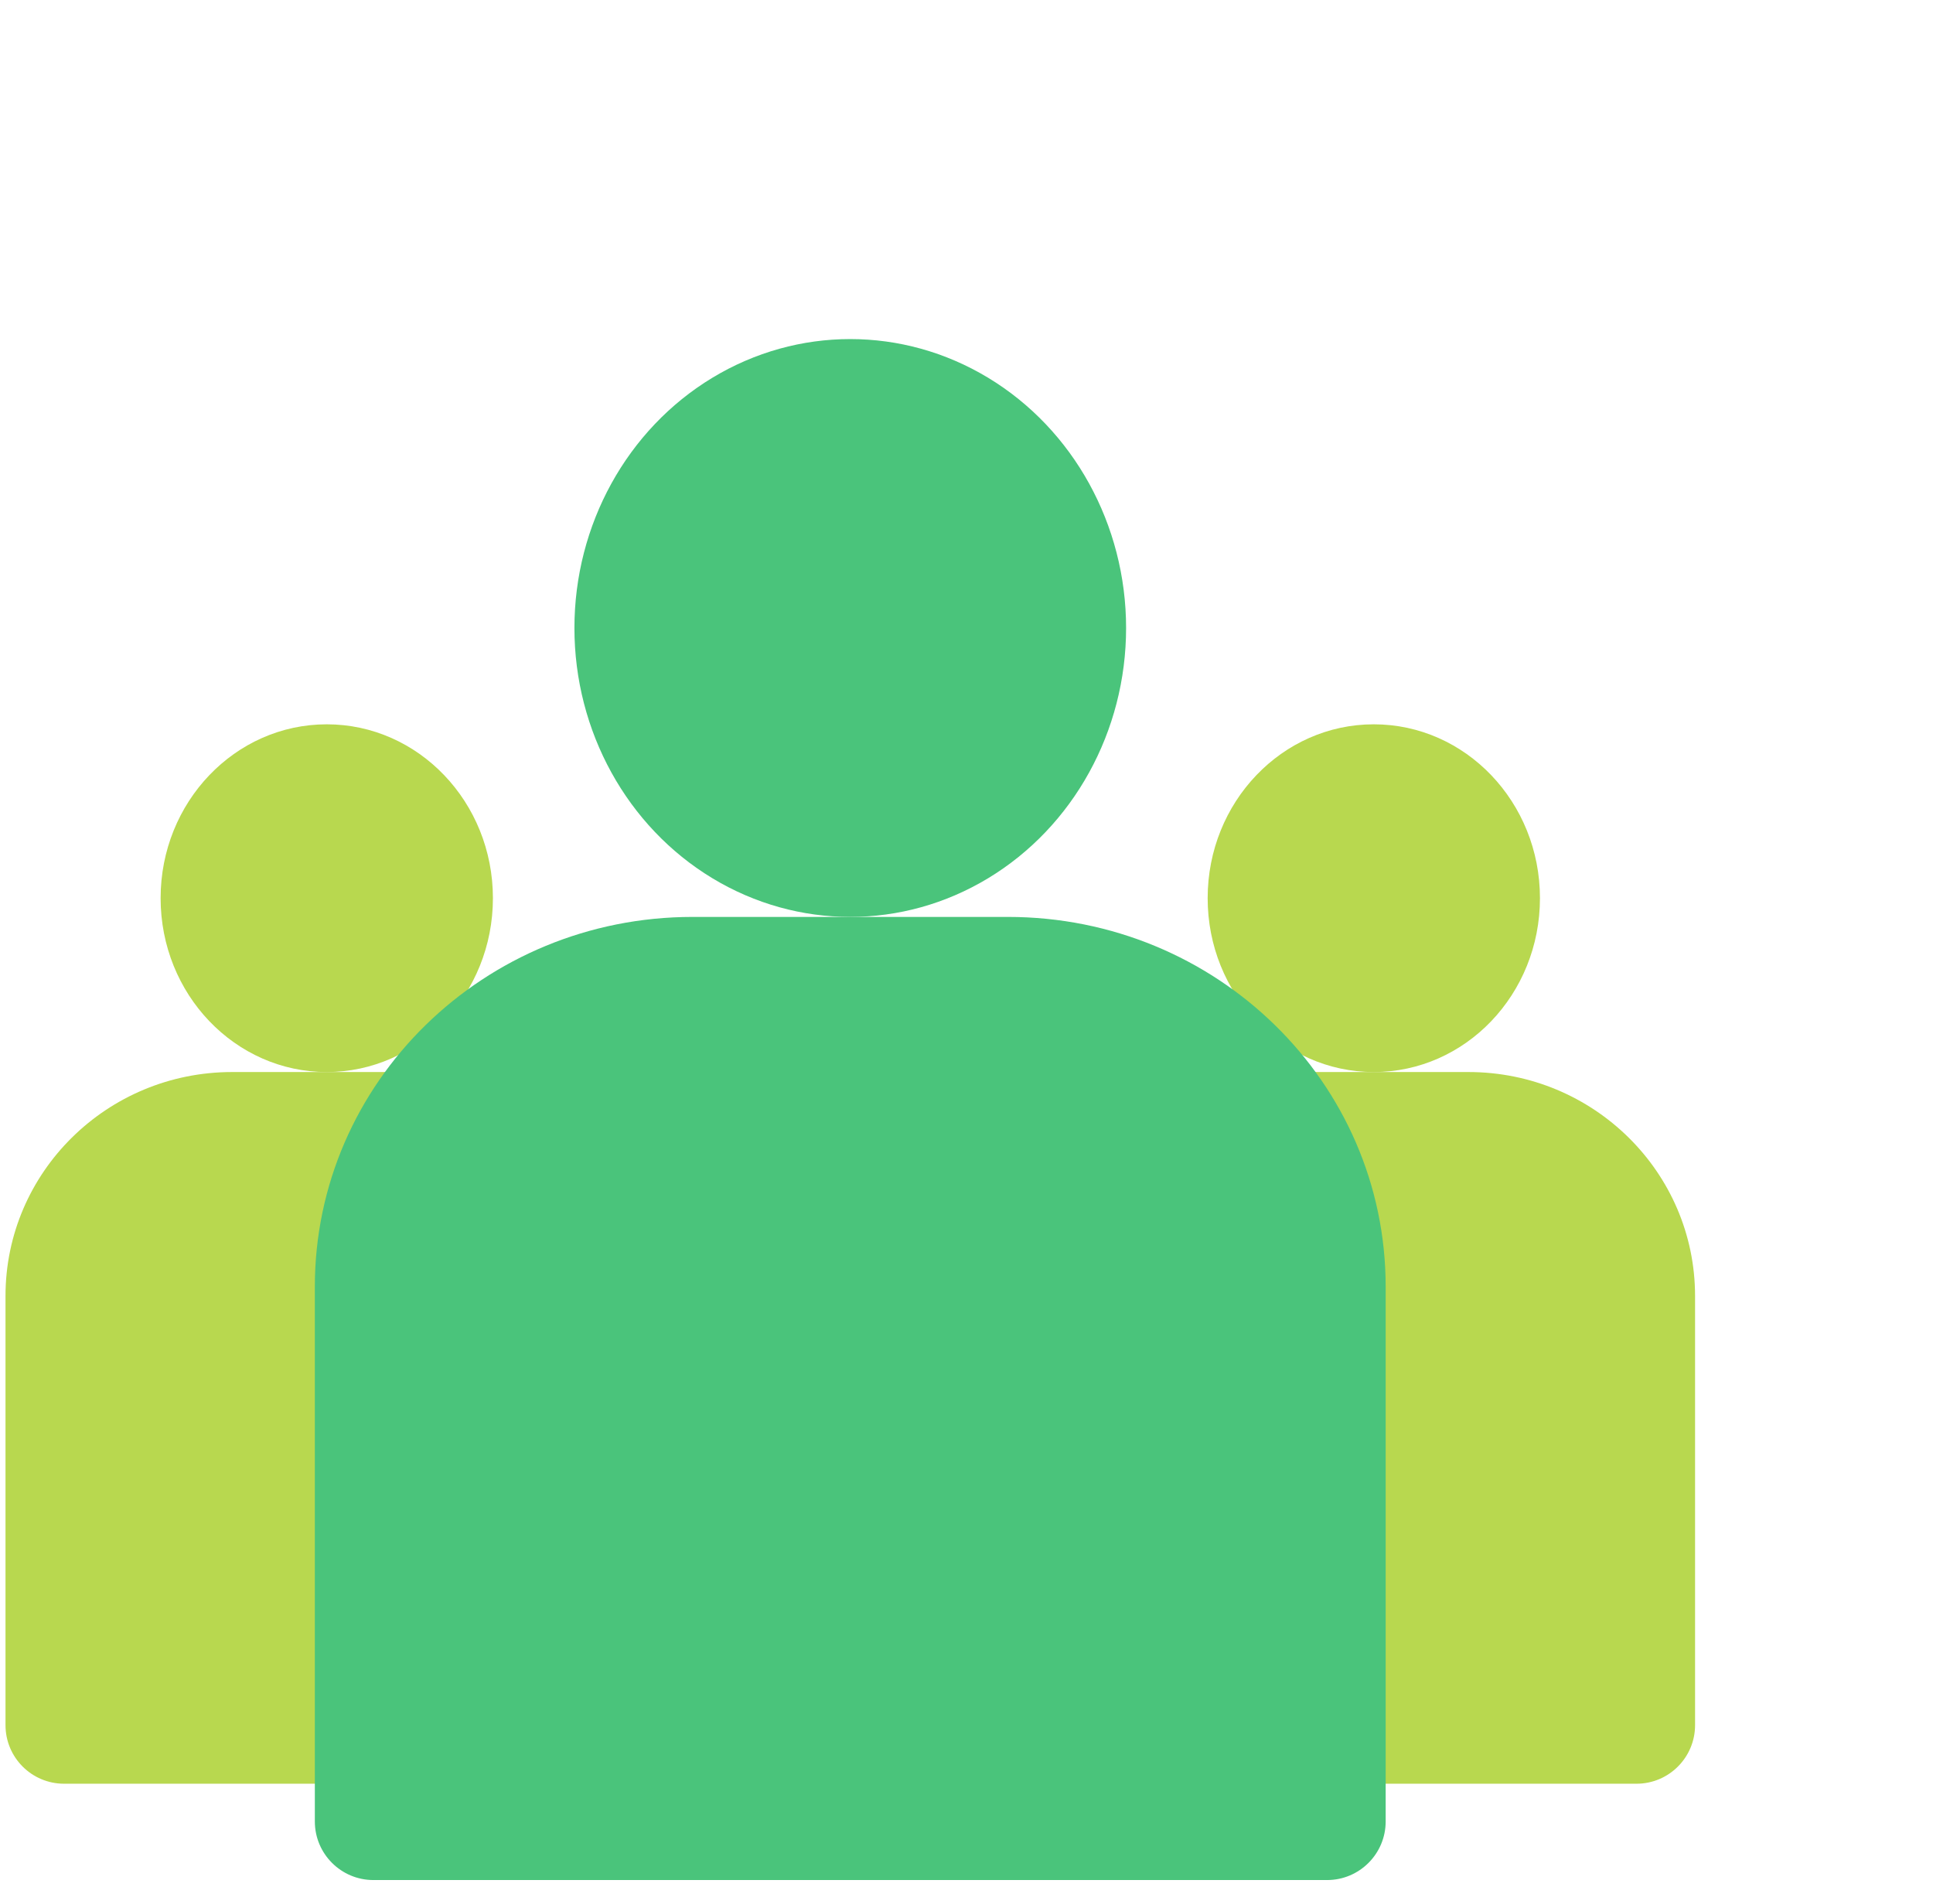
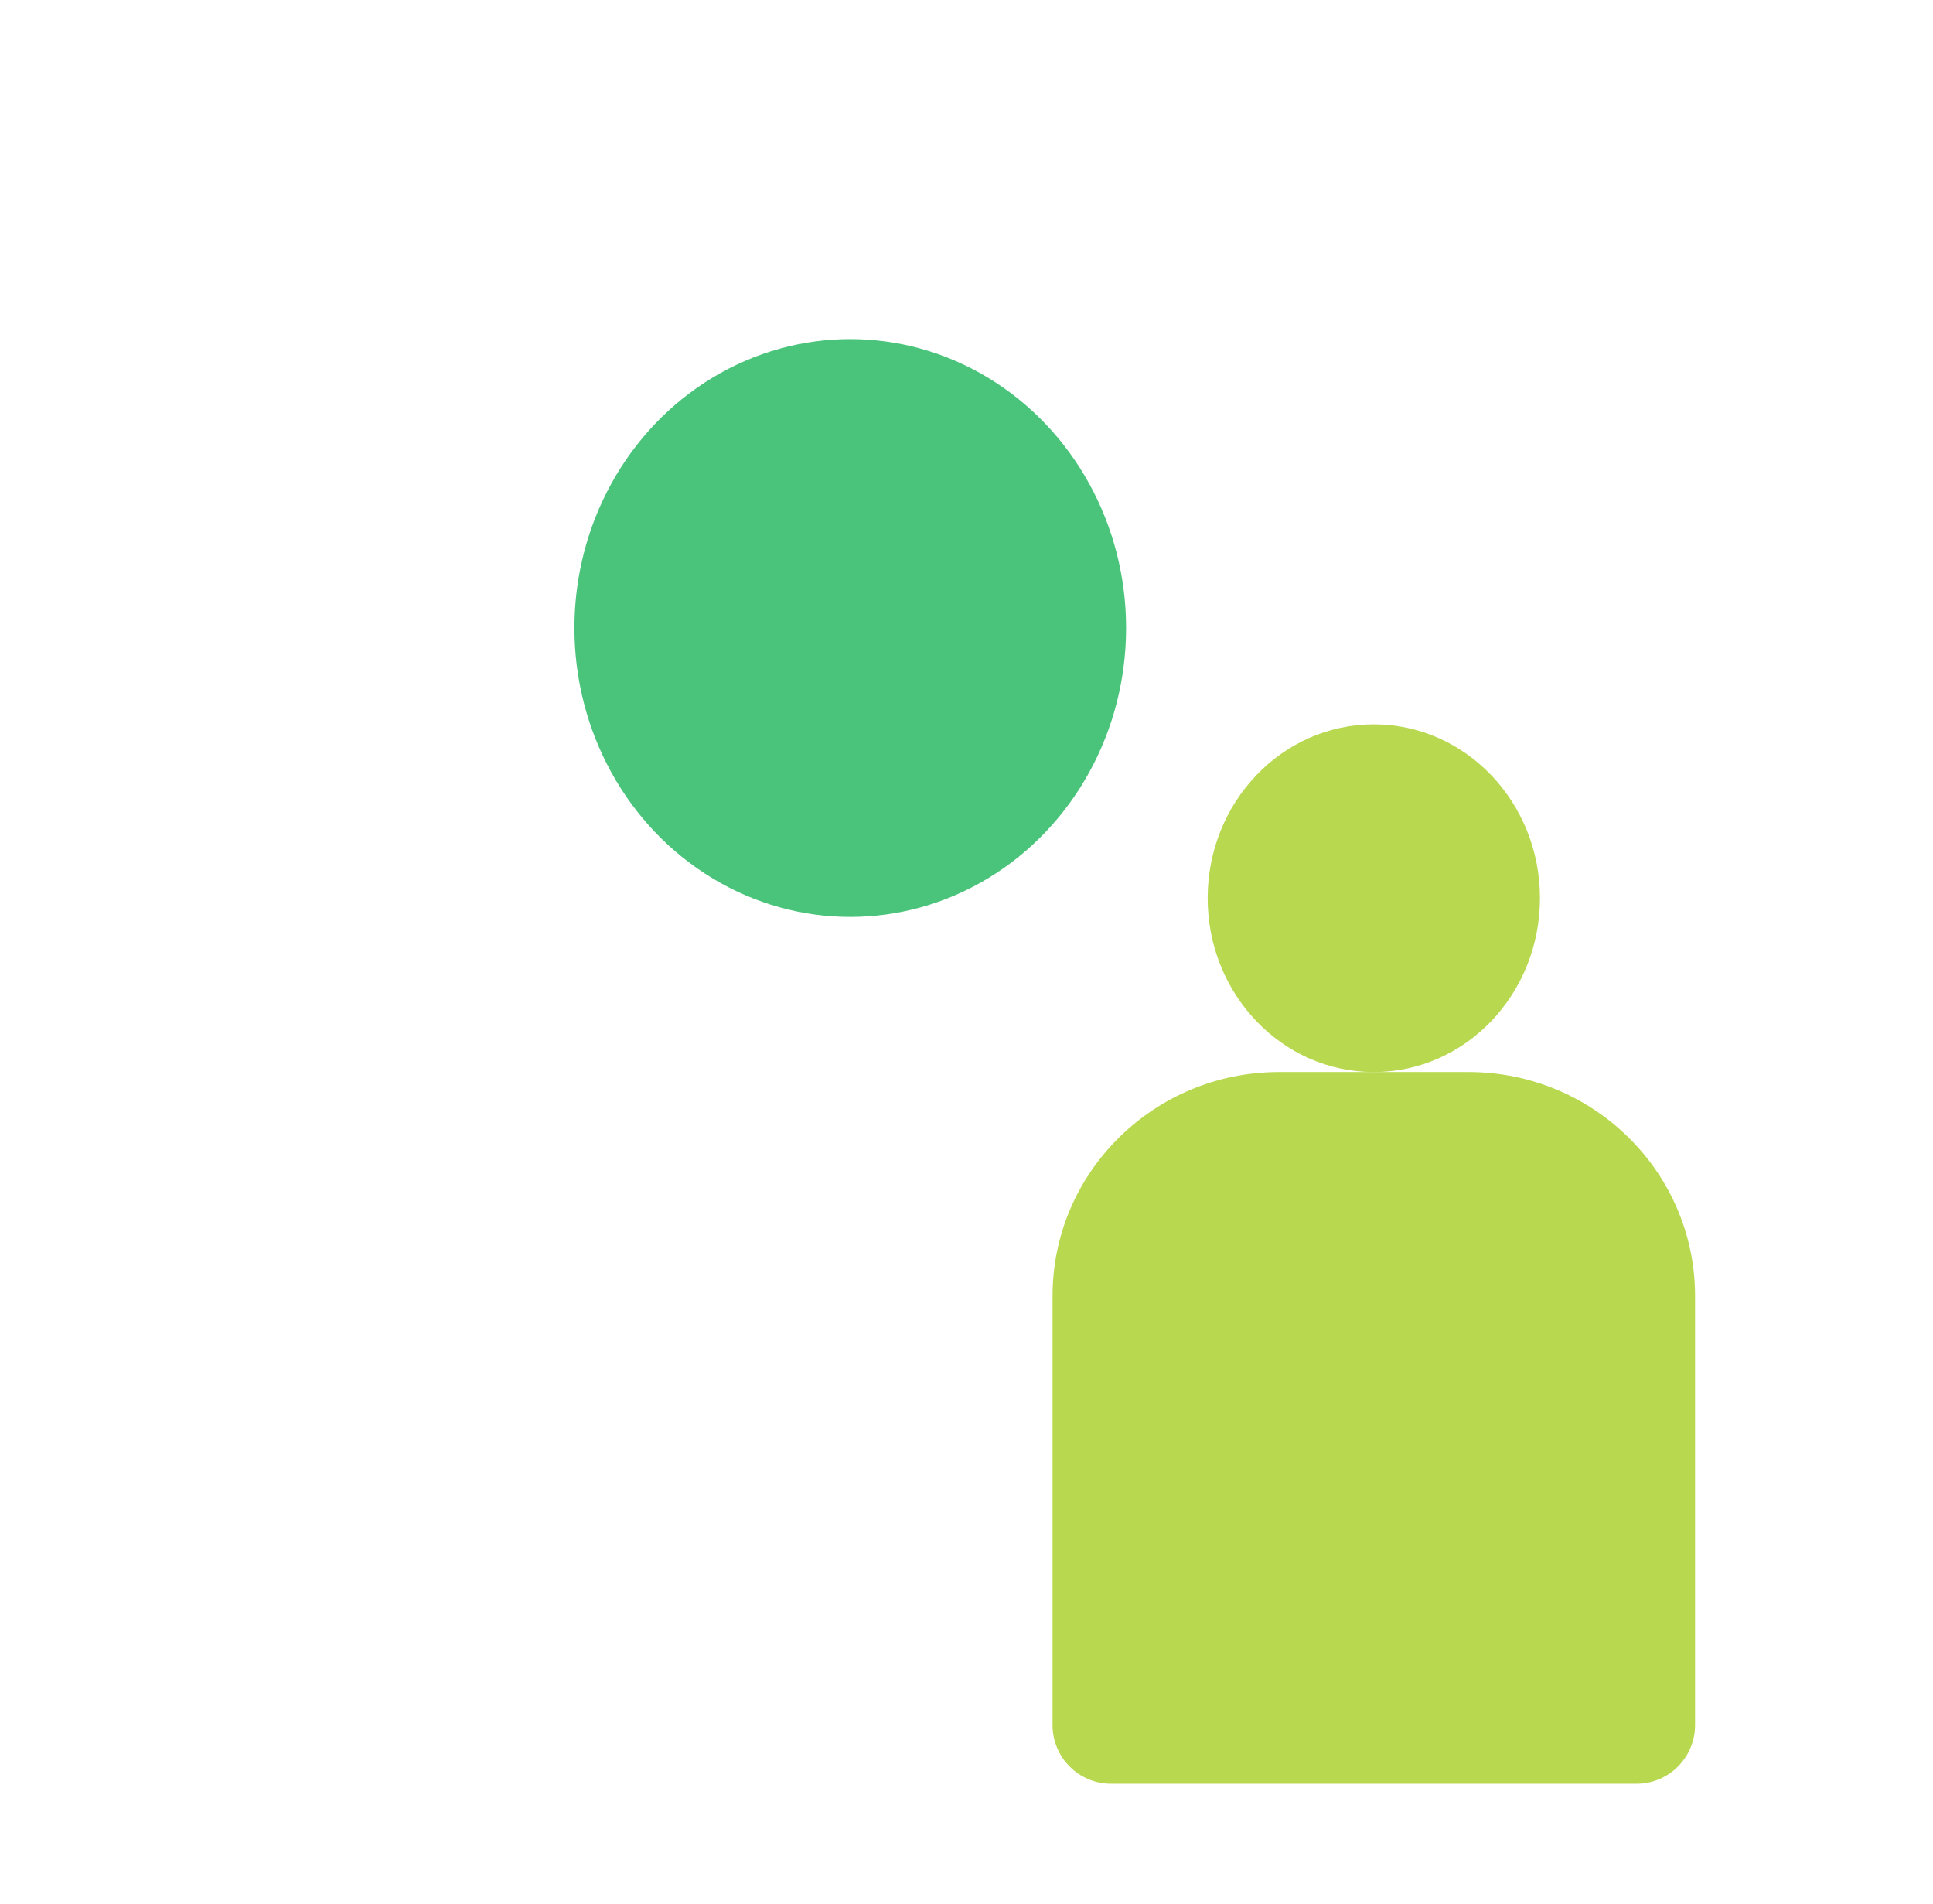
<svg xmlns="http://www.w3.org/2000/svg" width="66px" height="65px" viewBox="0 0 66 65" version="1.1">
  <title>A75DCEBF-6A30-47FF-AD84-991B9B0CA7F5</title>
  <g id="T2.1-About-us" stroke="none" stroke-width="1" fill="none" fill-rule="evenodd">
    <g id="00_XL_About-TRANSFORM_01" transform="translate(-554, -1224)" fill-rule="nonzero">
      <g id="01_atoms/icons/about_1" transform="translate(554, 1224)">
        <g id="Group-3" transform="translate(0.188, 24.726)" fill="#B8D84F">
-           <ellipse id="Oval" style="mix-blend-mode: multiply;" cx="10.969" cy="5.935" rx="5.673" ry="5.935" />
-           <path d="M14.199,11.87 L7.738,11.87 C3.464,11.87 0,15.292 0,19.514 L0,34.165 C-1.82683884e-15,35.27 0.895,36.165 2,36.165 L19.938,36.165 C21.042,36.165 21.938,35.27 21.938,34.165 L21.938,19.514 L21.938,19.514 C21.937,15.292 18.473,11.87 14.199,11.87 Z" id="Path" style="mix-blend-mode: multiply;" />
-         </g>
+           </g>
        <g id="Group-3" transform="translate(35.938, 24.726)" fill="#B8D84F">
          <ellipse id="Oval" style="mix-blend-mode: multiply;" cx="10.969" cy="5.935" rx="5.673" ry="5.935" />
          <path d="M14.199,11.87 L7.738,11.87 C3.464,11.87 0,15.292 0,19.514 L0,34.165 C-1.82683884e-15,35.27 0.895,36.165 2,36.165 L19.938,36.165 C21.042,36.165 21.938,35.27 21.938,34.165 L21.938,19.514 L21.938,19.514 C21.937,15.292 18.473,11.87 14.199,11.87 Z" id="Path" style="mix-blend-mode: multiply;" />
        </g>
        <g id="Group-2" transform="translate(10.75, 11.575)" fill="#4AC47B">
          <ellipse id="Oval" style="mix-blend-mode: multiply;" cx="18.281" cy="9.863" rx="9.418" ry="9.863" />
-           <path d="M23.665,19.726 L12.896,19.726 C5.774,19.726 0,25.377 0,32.348 L0,50.604 C2.09738034e-15,51.708 0.895,52.604 2,52.604 L34.562,52.604 C35.667,52.604 36.562,51.708 36.562,50.604 L36.562,32.348 L36.562,32.348 C36.562,25.377 30.789,19.726 23.665,19.726 Z" id="Path" style="mix-blend-mode: multiply;" />
        </g>
      </g>
    </g>
  </g>
</svg>